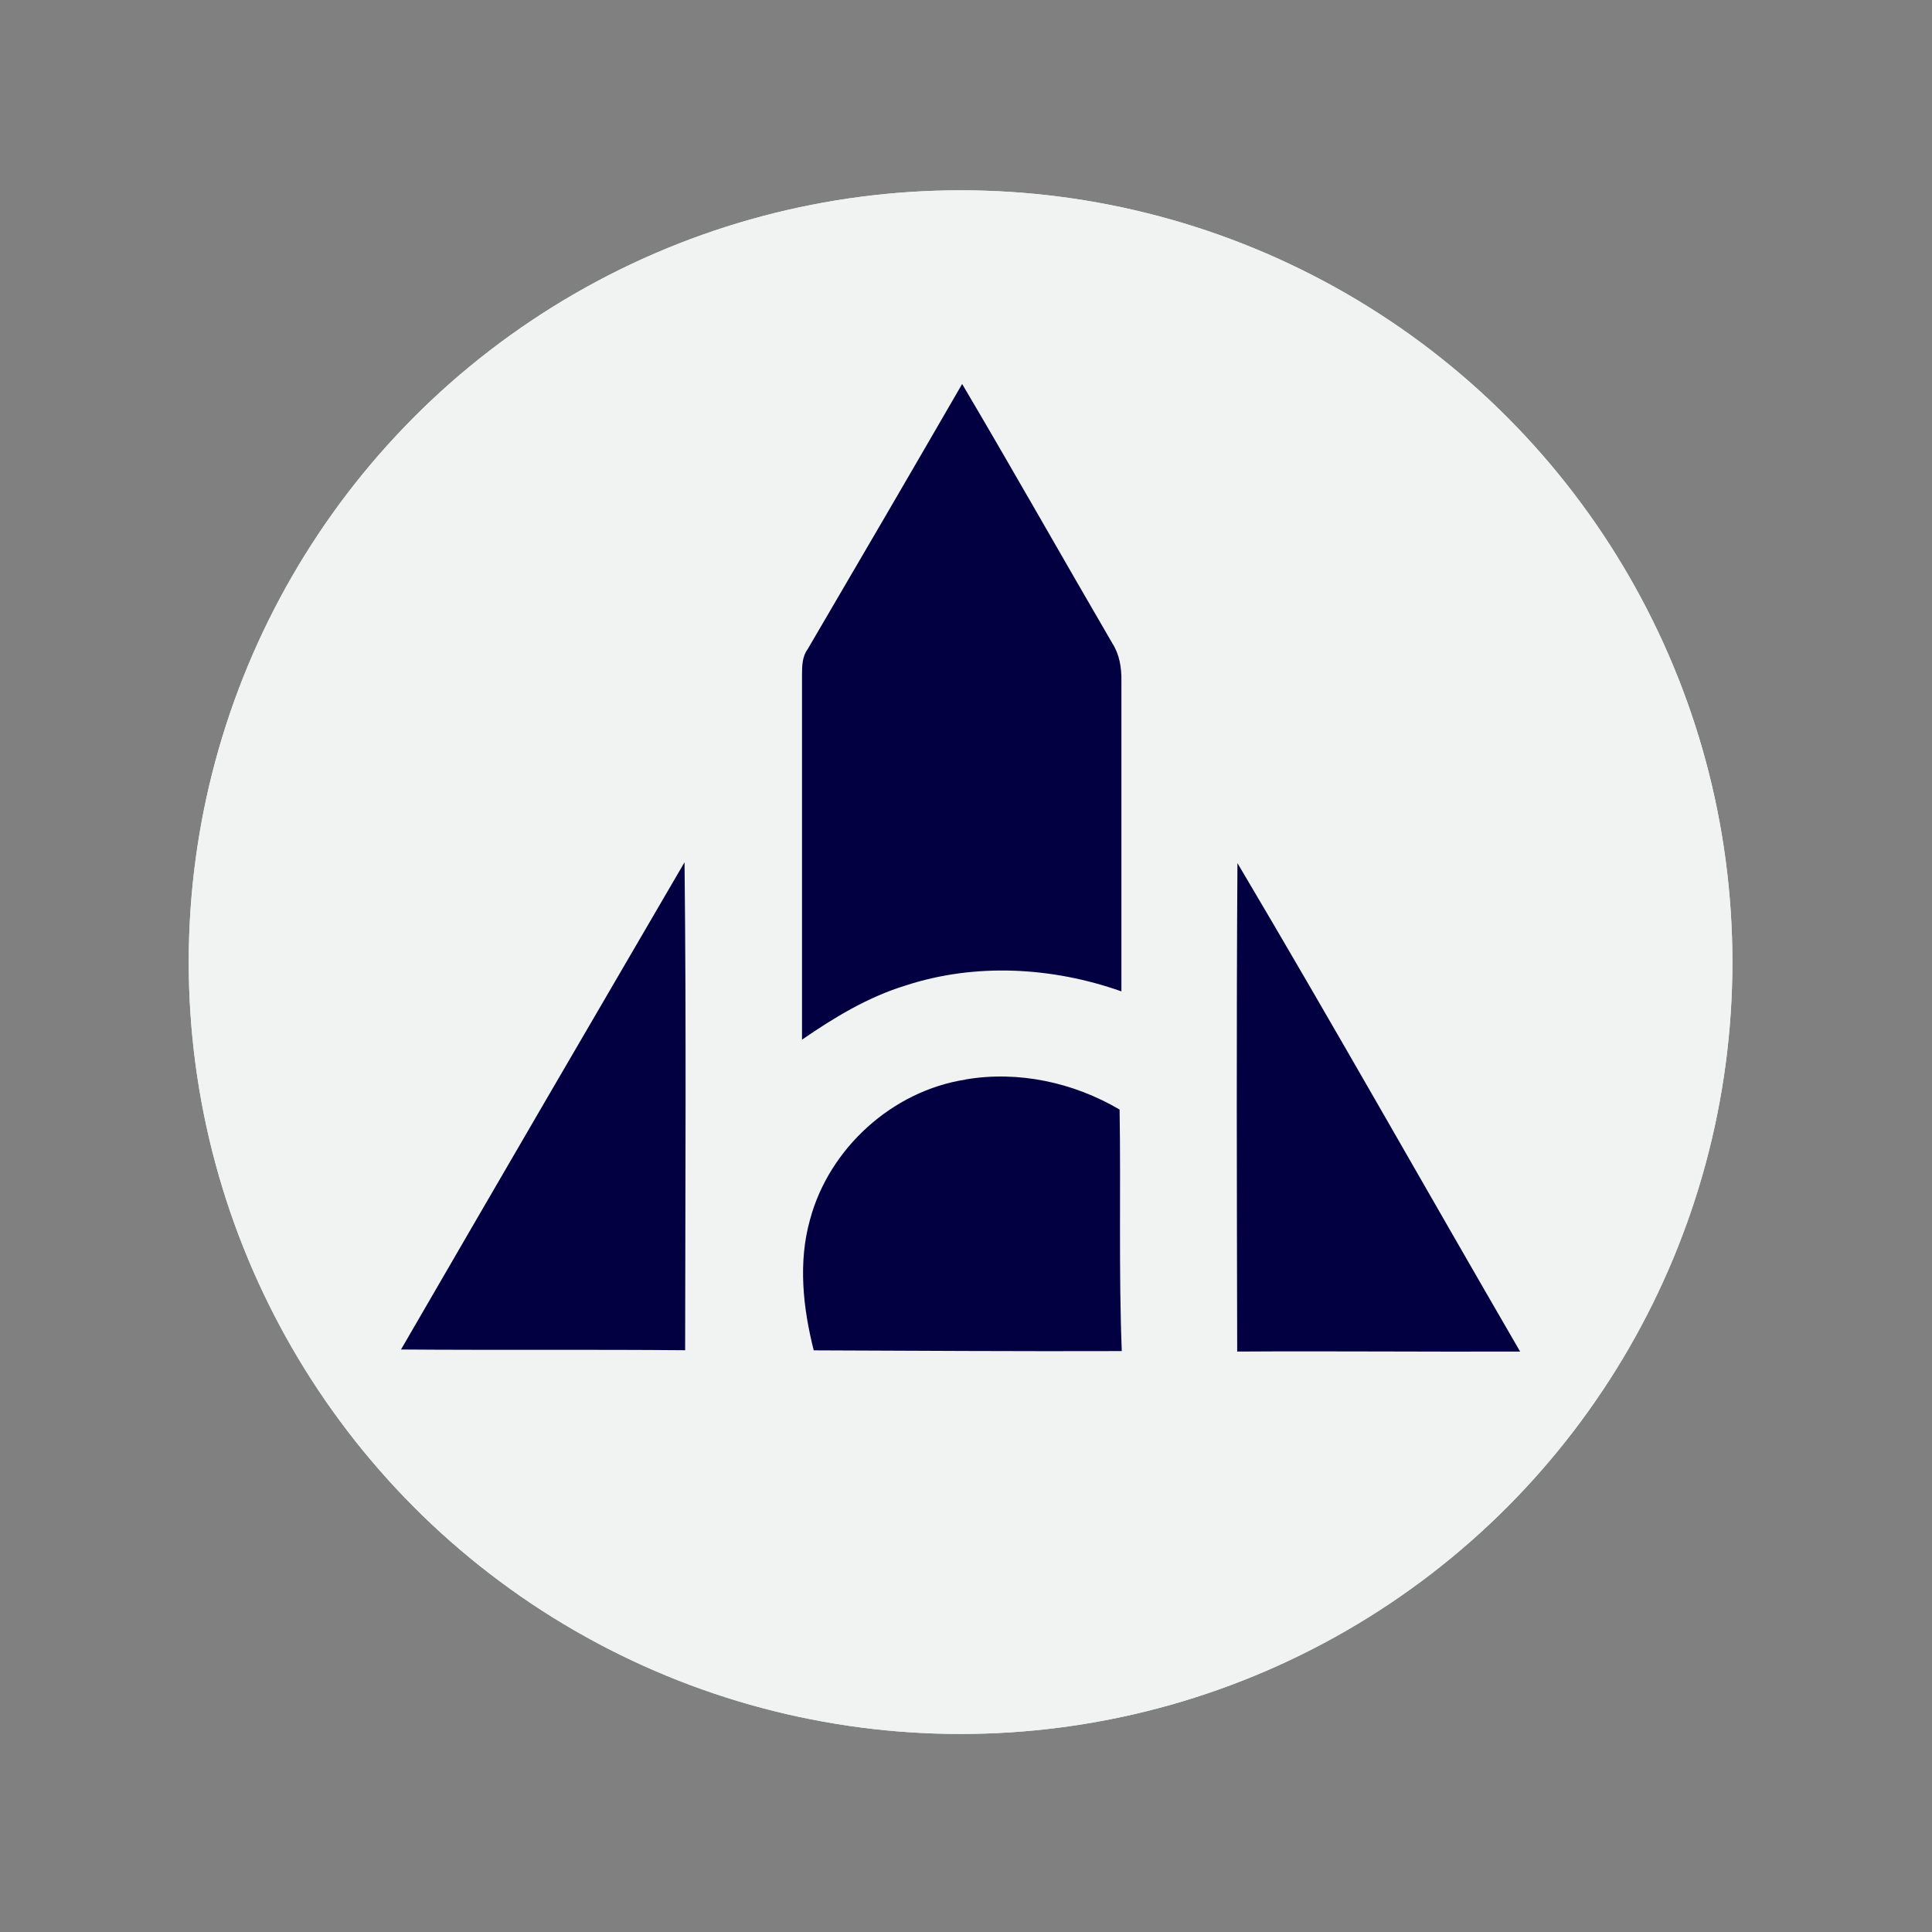
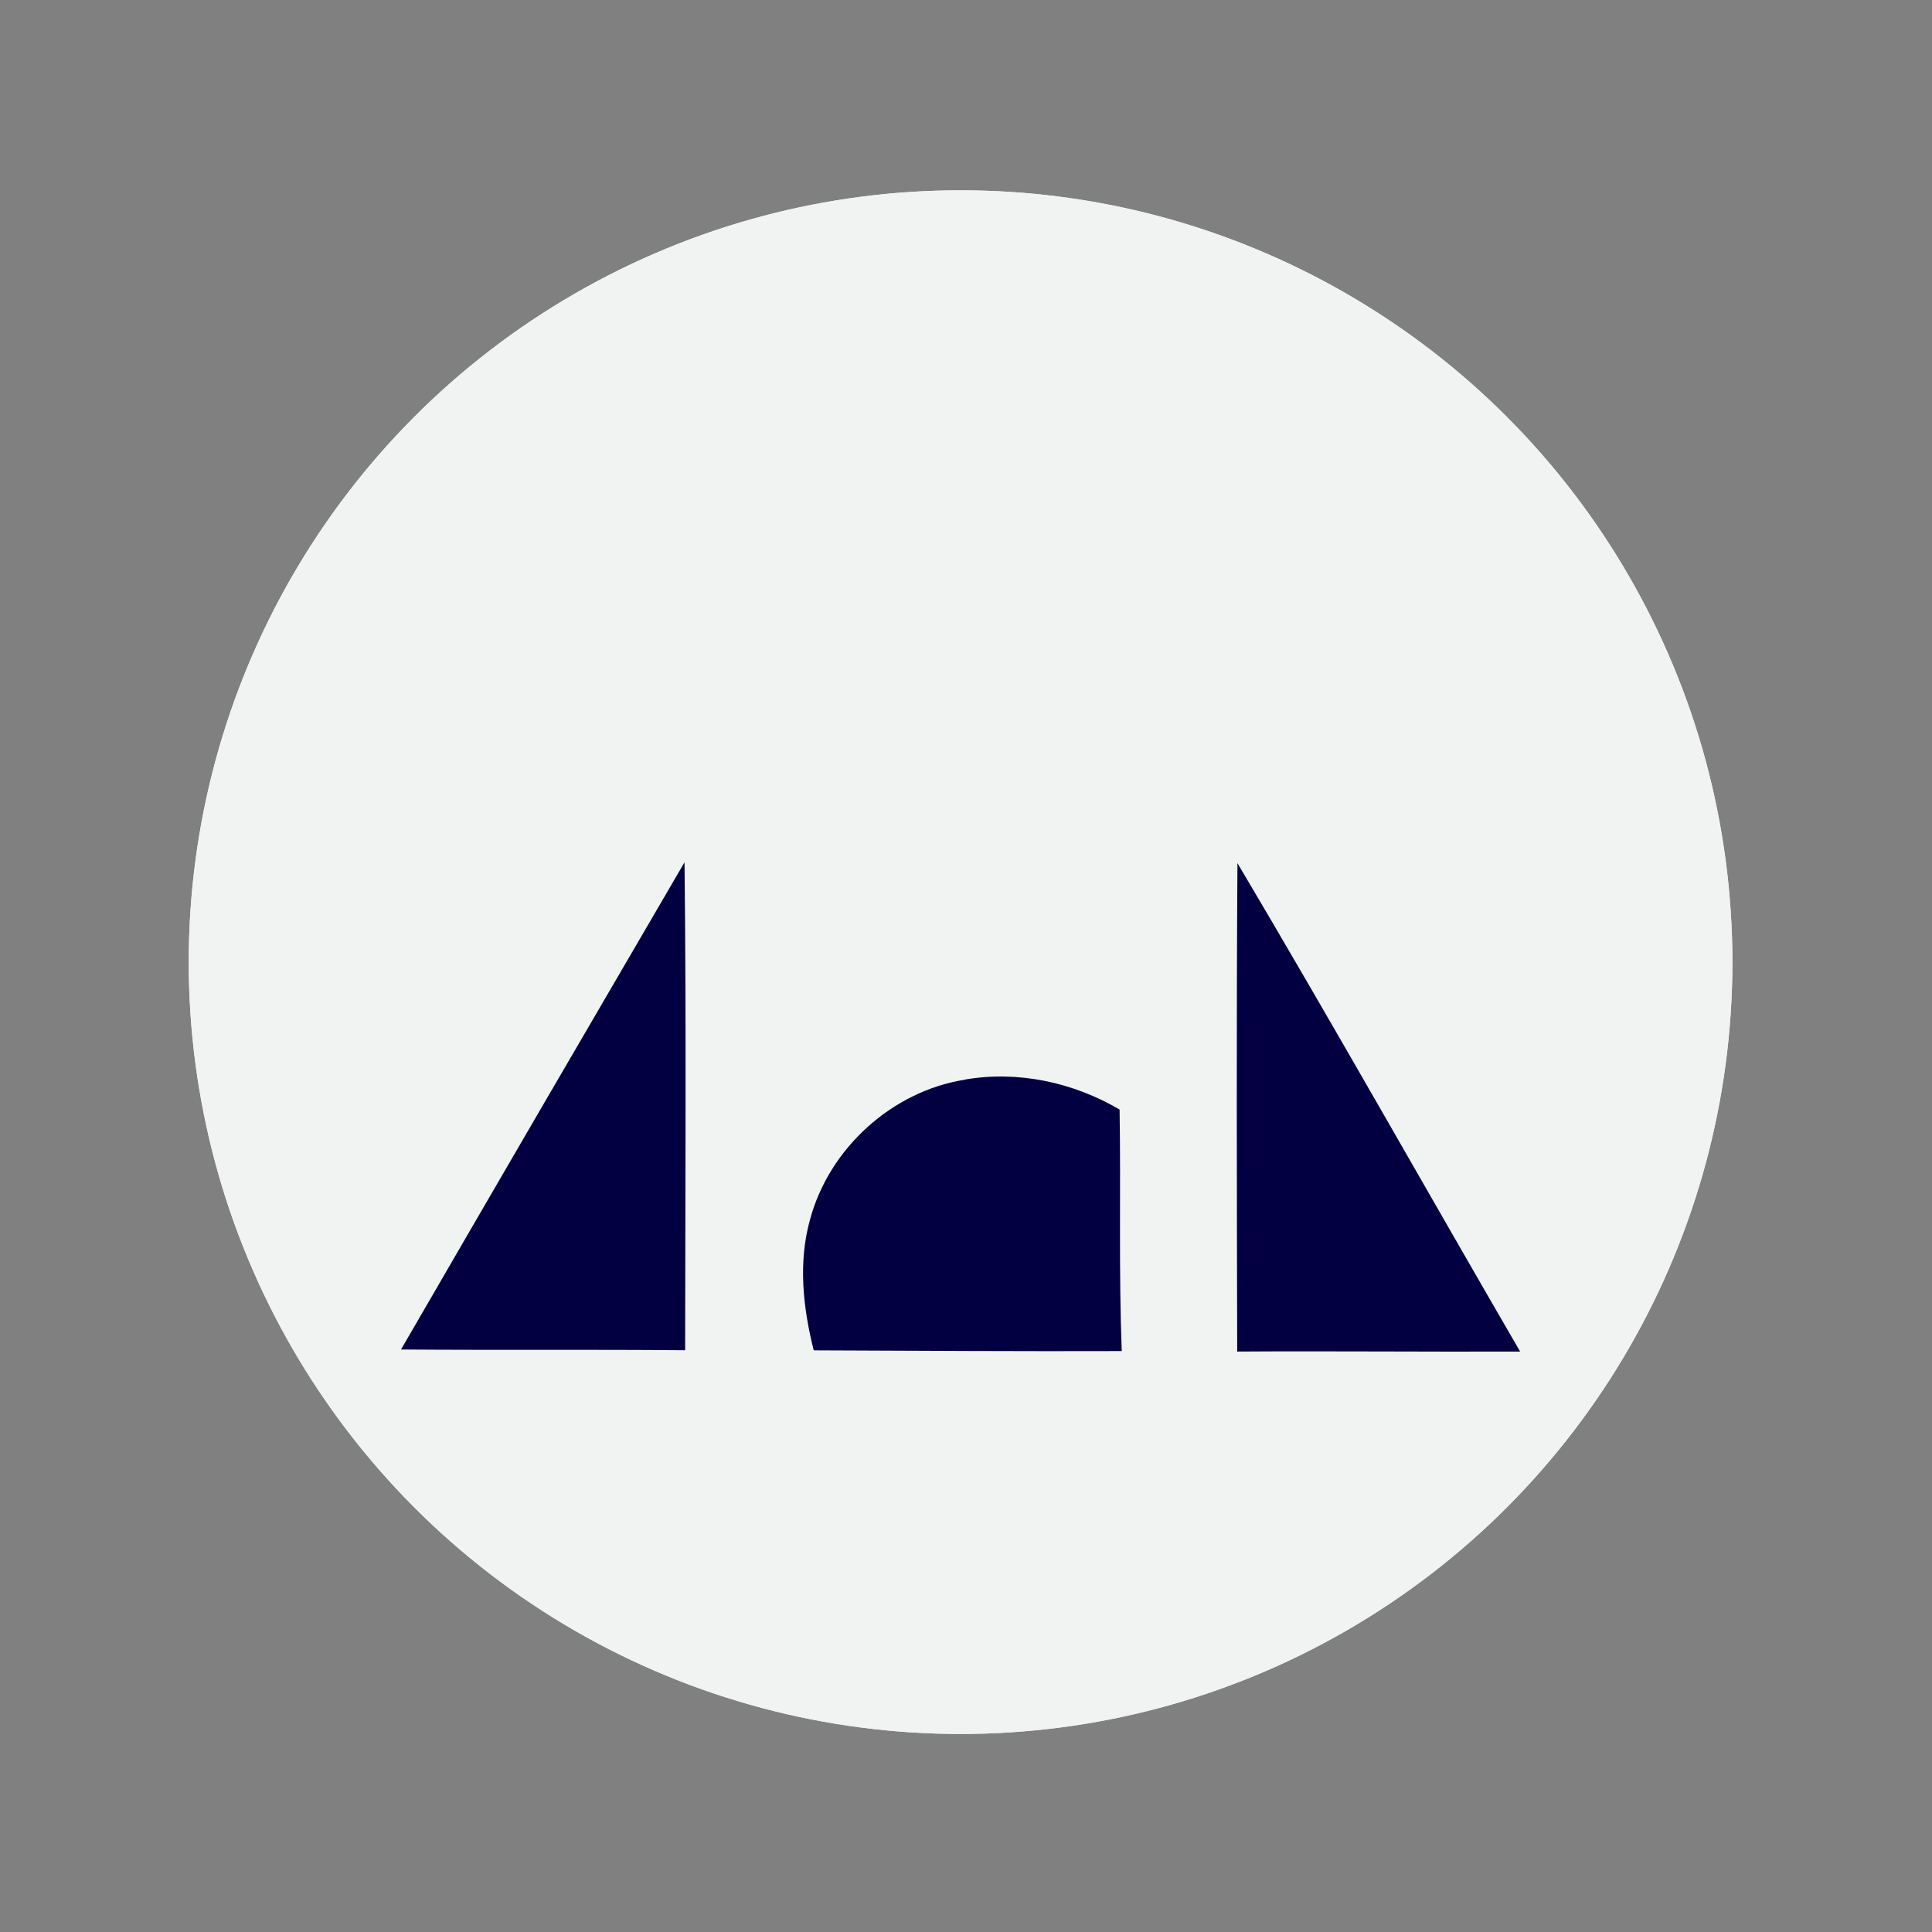
<svg xmlns="http://www.w3.org/2000/svg" viewBox="0 0 160 160">
  <rect x="0" y="0" width="160" height="160" fill="#808080" stroke="none" />
  <defs>
    <style>
      .cls-1 {
        fill: #f1f2f2;
      }

      .cls-2 {
        fill: #020041;
      }
    </style>
  </defs>
  <g id="Layer_1" data-name="Layer 1">
    <g>
      <circle class="cls-1" cx="79.55" cy="79.68" r="63.92" />
      <circle class="cls-1" cx="79.55" cy="79.68" r="63.92" />
    </g>
  </g>
  <g id="Layer_2" data-name="Layer 2">
    <g>
-       <path class="cls-2" d="M79.68,31.8c4.21,7.12,8.27,14.32,12.43,21.46.6.93.78,2.04.76,3.13v25.71c-5.72-2.02-12.09-2.38-17.89-.48-3.1.95-5.91,2.65-8.56,4.48,0-10.08,0-20.16,0-30.24,0-.74.02-1.5.48-2.12,4.28-7.3,8.54-14.61,12.78-21.94Z" />
      <path class="cls-2" d="M33.21,111.76c7.8-13.46,15.63-26.91,23.48-40.35.15,13.47.06,26.94.05,40.41-7.84-.07-15.69,0-23.53-.06" />
      <path class="cls-2" d="M102.48,71.48c7.95,13.4,15.59,26.98,23.41,40.45-7.81.03-15.62-.05-23.43,0-.03-13.49-.07-26.97.02-40.45" />
      <path class="cls-2" d="M79.94,89.4c4.39-.75,8.96.24,12.78,2.49.11,6.67-.08,13.34.18,20-8.5.03-17.01-.03-25.51-.06-.89-3.52-1.3-7.28-.31-10.82,1.58-5.91,6.81-10.66,12.86-11.6" />
    </g>
  </g>
</svg>